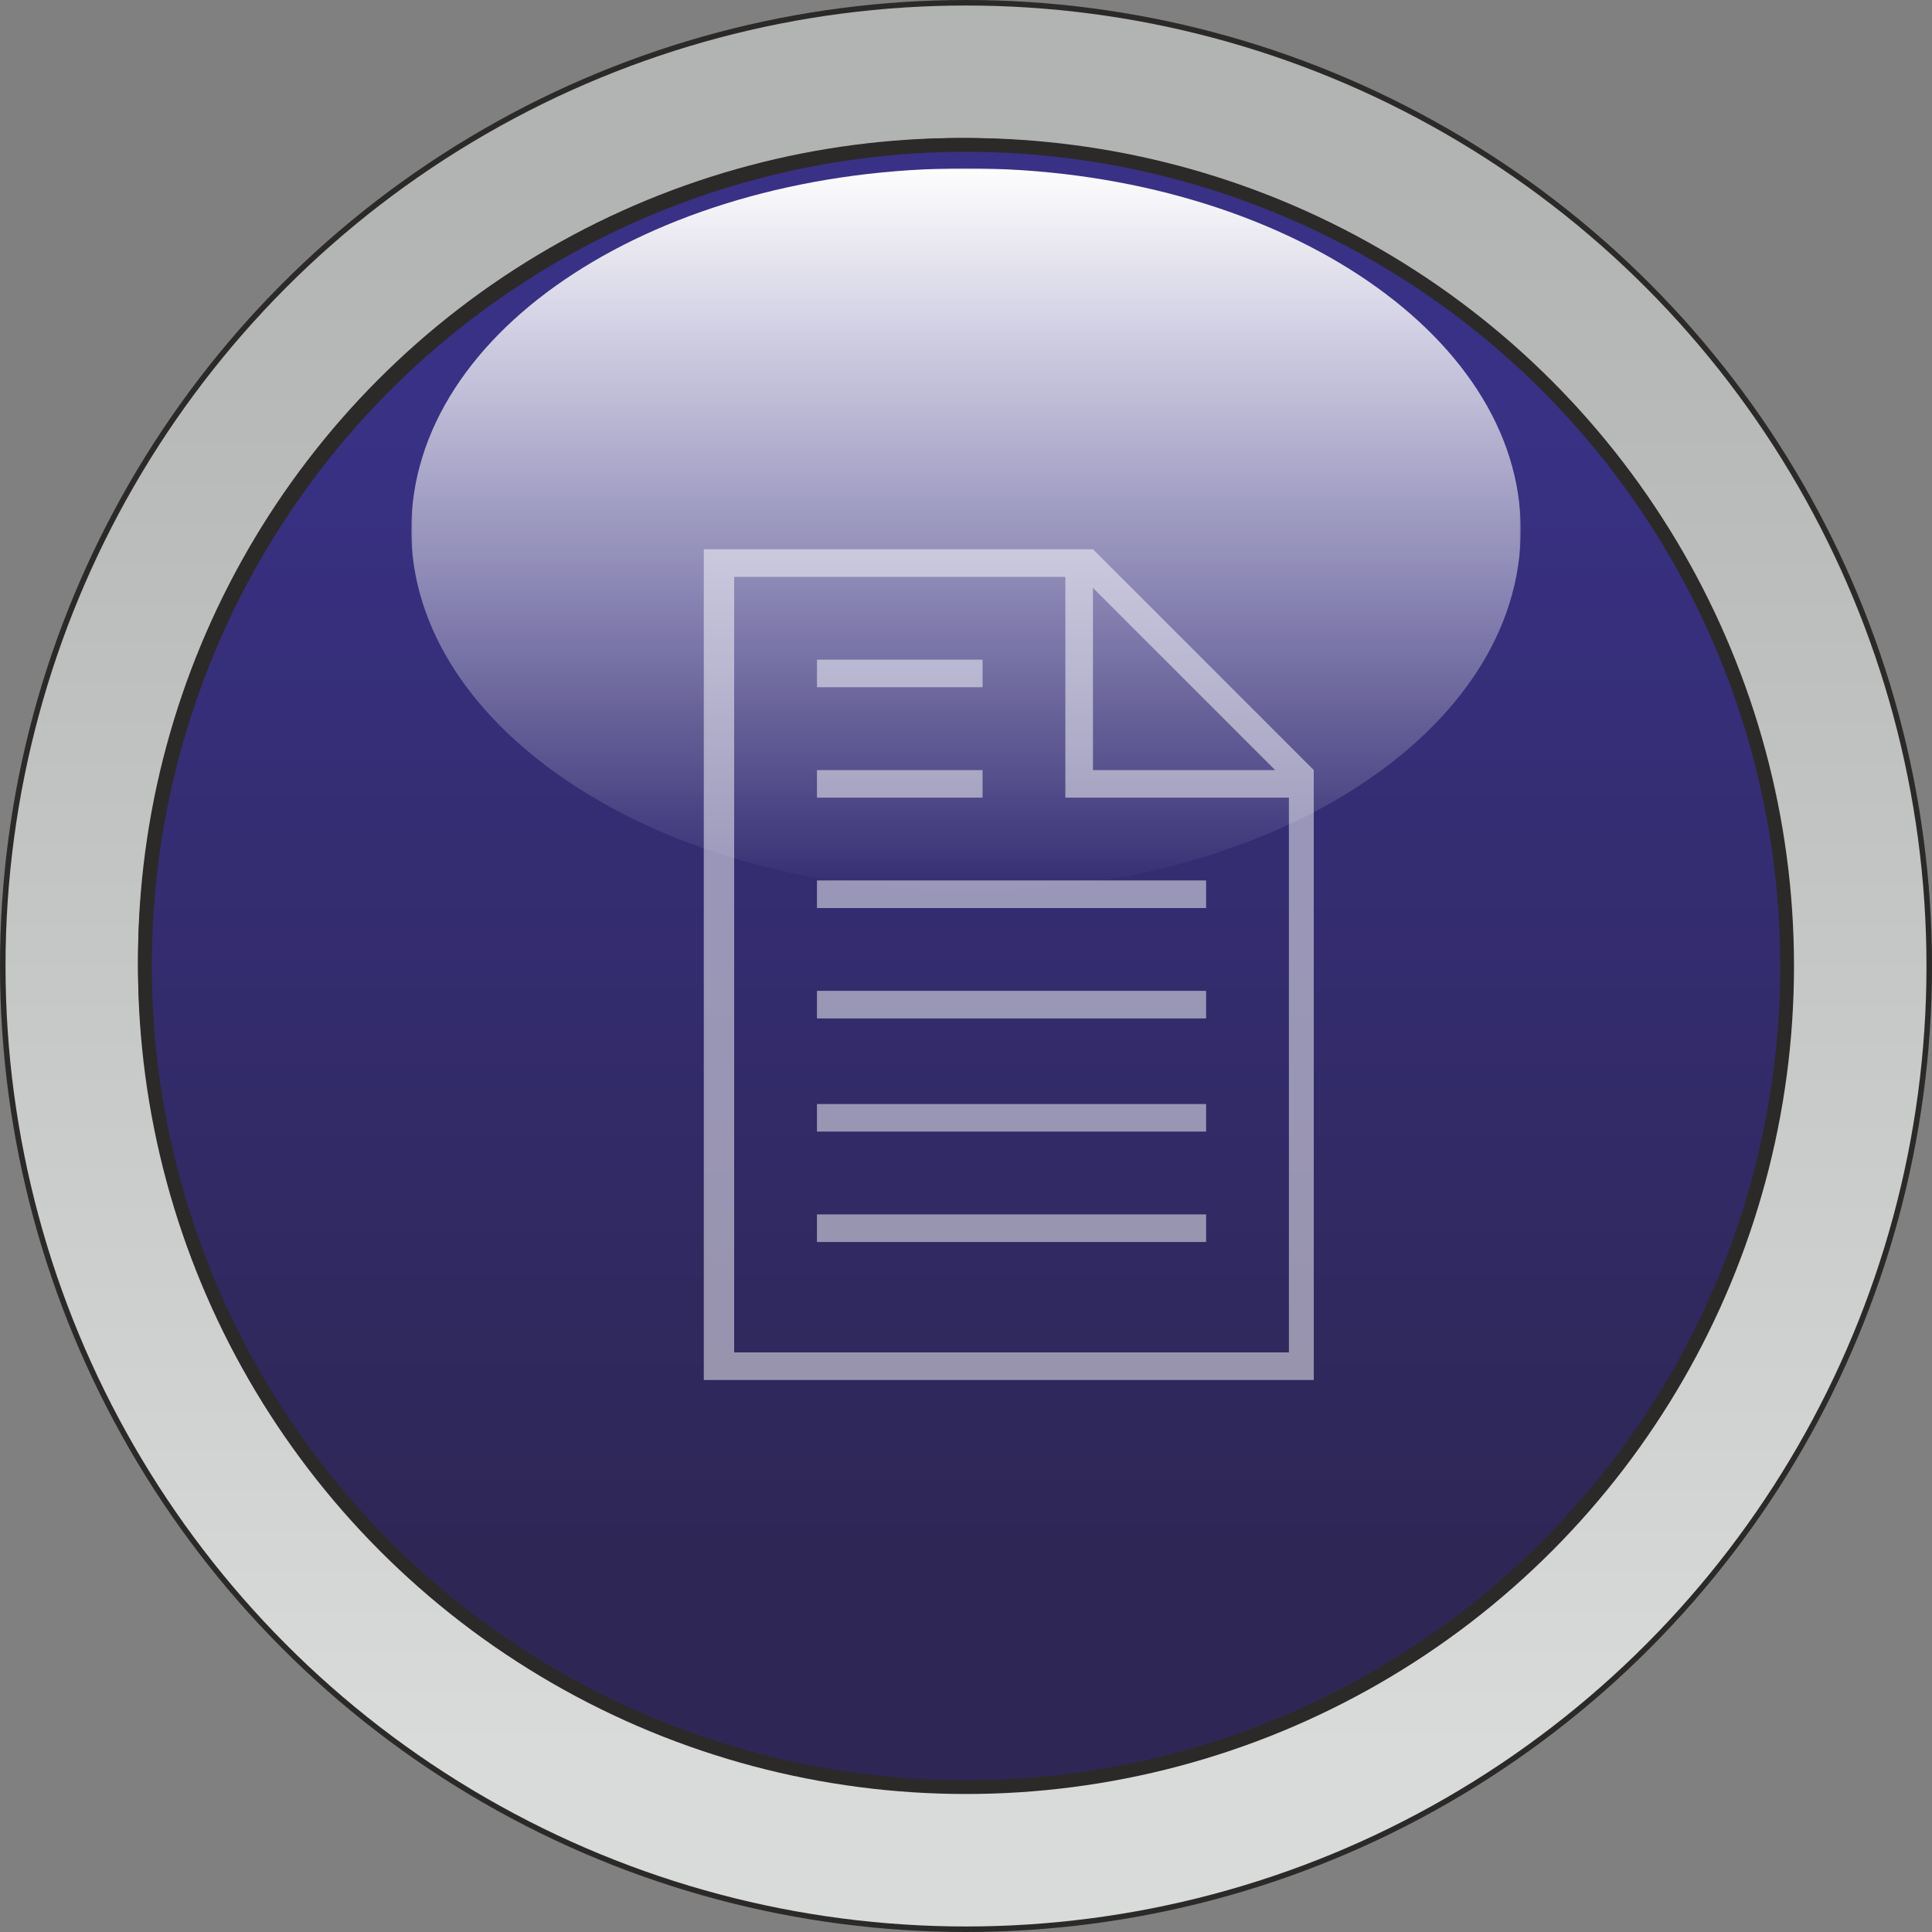
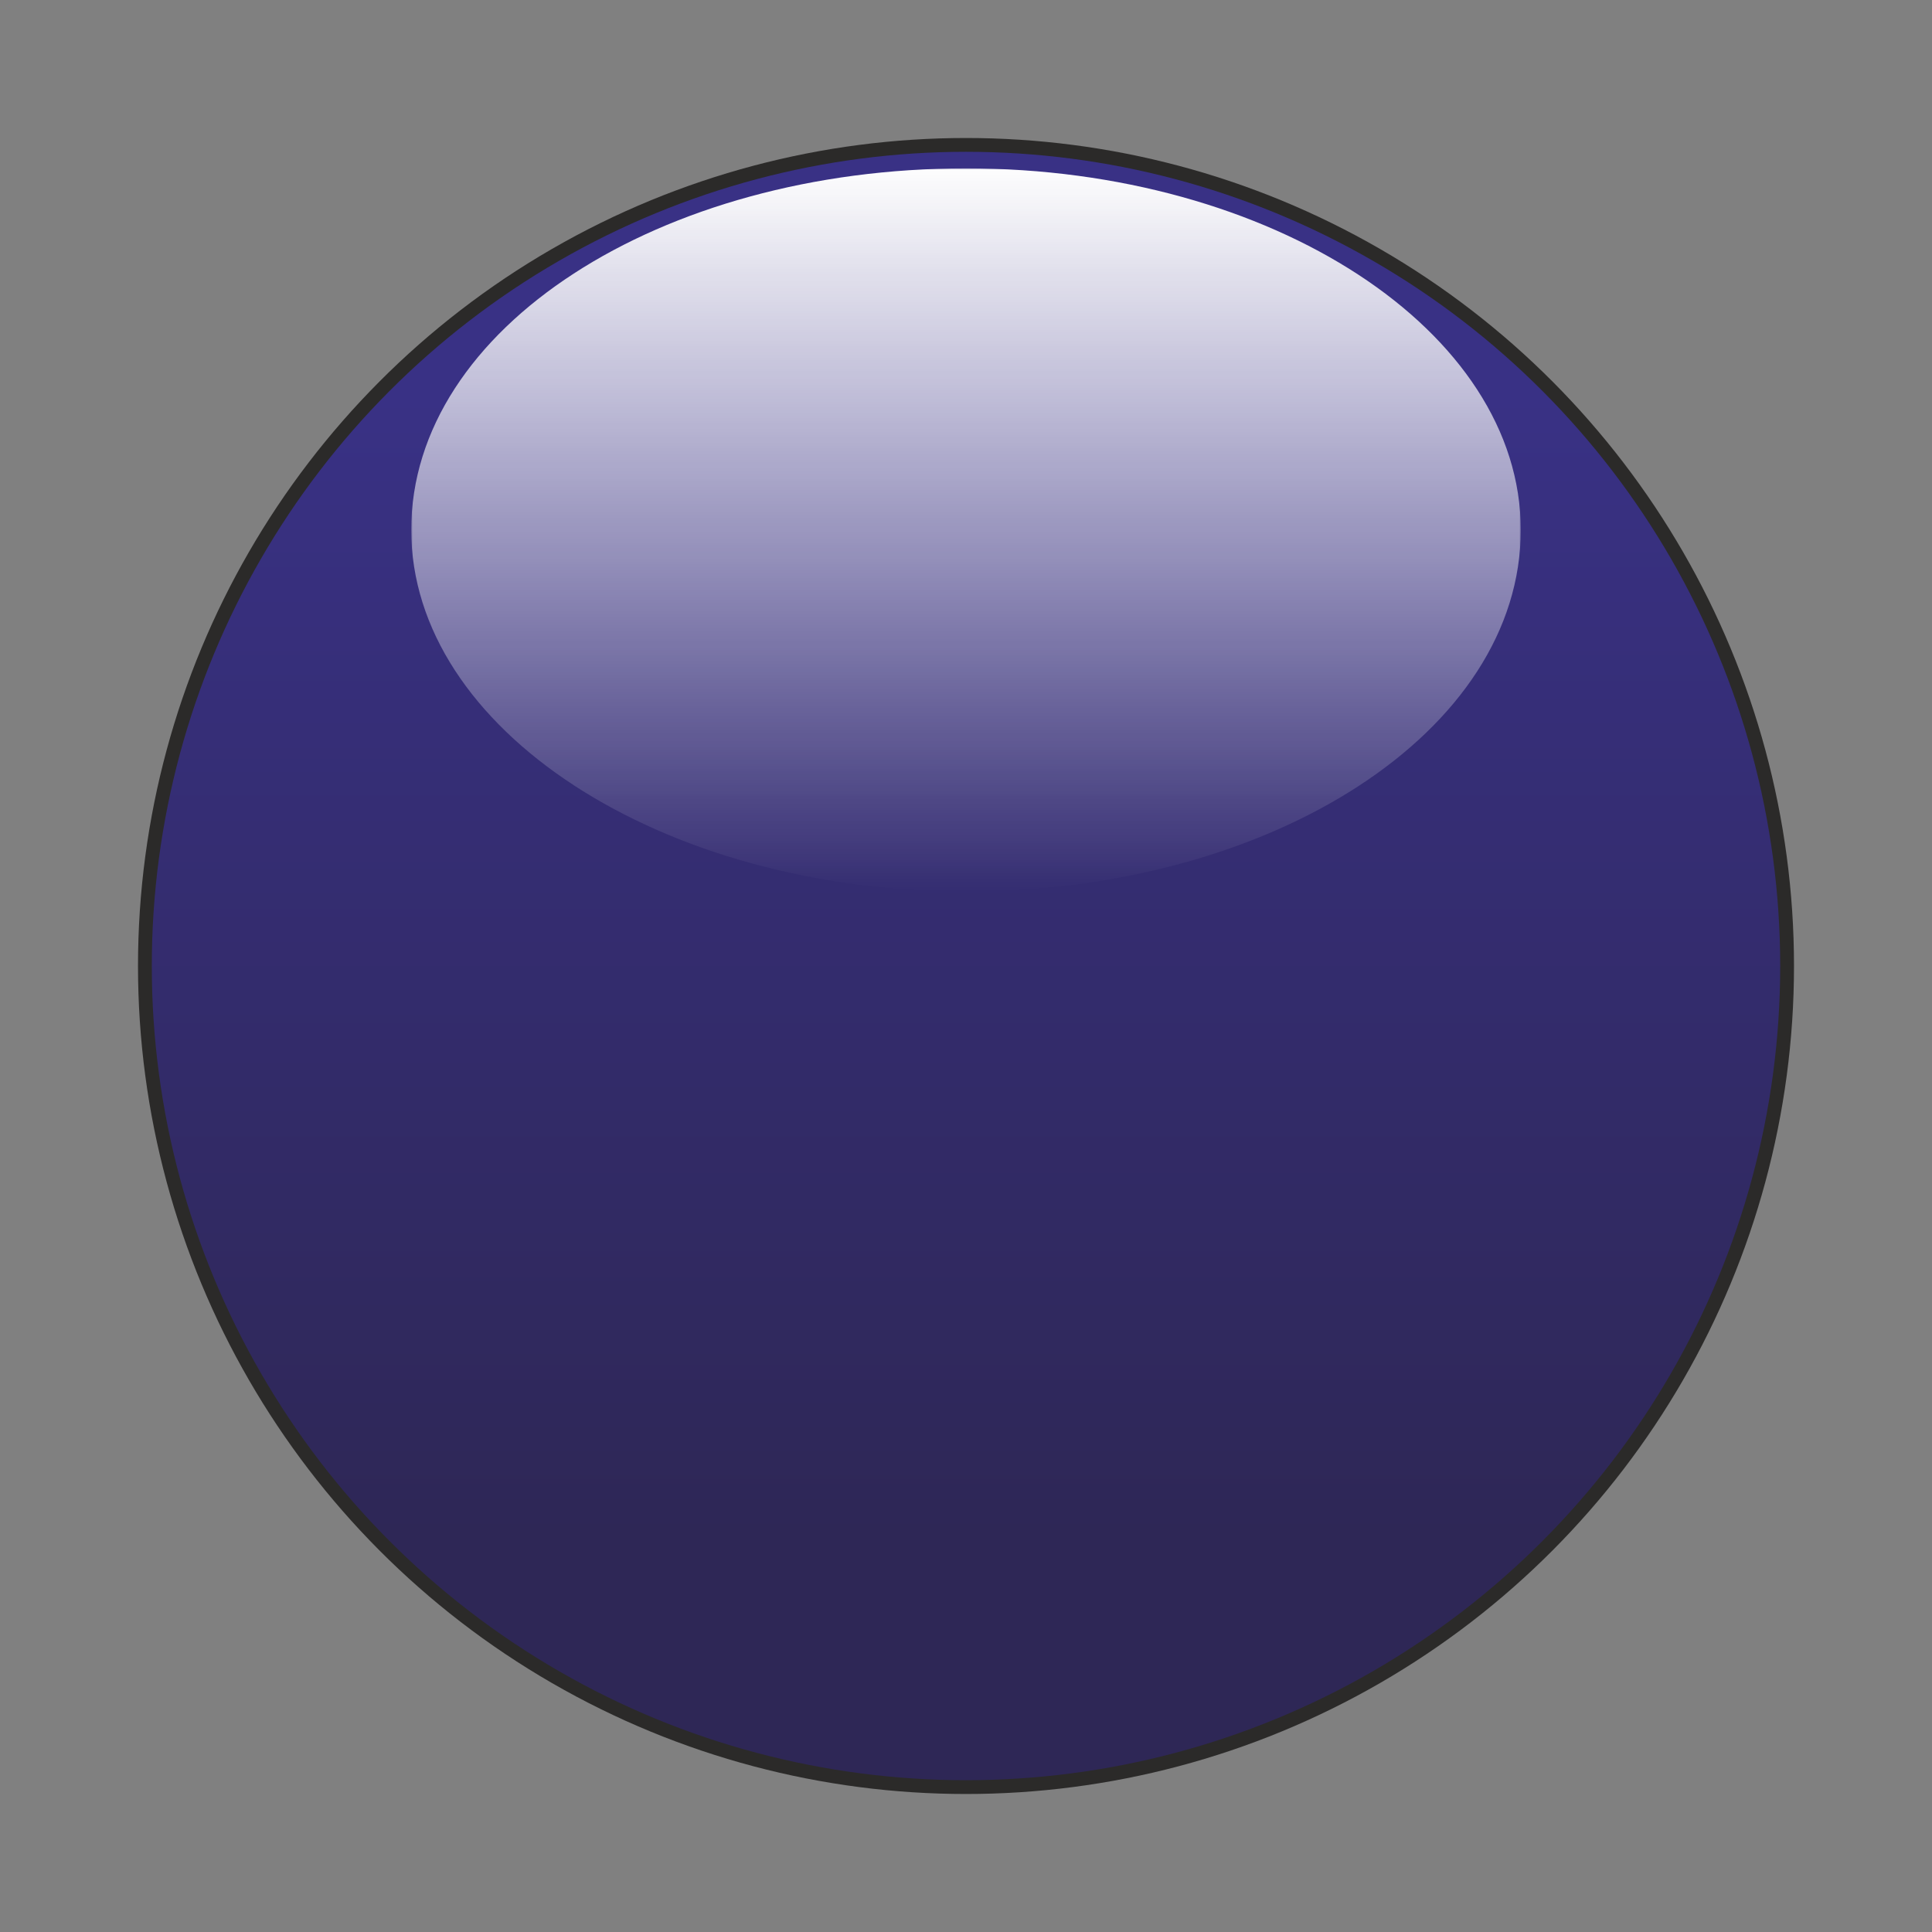
<svg xmlns="http://www.w3.org/2000/svg" style="shape-rendering:geometricPrecision;text-rendering:geometricPrecision;image-rendering:optimizeQuality" fill-rule="evenodd" xml:space="preserve" height="700px" width="700px" clip-rule="evenodd" viewBox="0 0 700 700">
  <rect x="0" y="0" width="700" height="700" fill="#808080" stroke="none" />
  <defs>
    <style type="text/css">
   
    .fil2 {fill:#2B2A29}
    .fil0 {fill:#2B2A29}
    .fil5 {fill:#FEFEFE}
    .fil6 {fill:#FEFEFE;fill-rule:nonzero;fill-opacity:0.502}
    .fil1 {fill:url(#id2)}
    .fil3 {fill:url(#id3)}
    .fil4 {fill:url(#id4)}
   
  </style>
    <mask id="id0">
      <linearGradient id="id1" y2="323.72" gradientUnits="userSpaceOnUse" x2="350" y1="60.72" x1="350">
        <stop stop-color="#fff" offset="0" />
        <stop stop-opacity="0" stop-color="#fff" offset="1" />
      </linearGradient>
      <rect height="263" width="402" y="61" x="149" fill="url(#id1)" />
    </mask>
    <linearGradient id="id2" y2="634.95" gradientUnits="userSpaceOnUse" x2="350" y1="65.05" x1="350">
      <stop stop-color="#B2B3B3" offset="0" />
      <stop stop-color="#D9DADA" offset="1" />
    </linearGradient>
    <linearGradient id="id3" y2="555.75" gradientUnits="userSpaceOnUse" x2="347.5" y1="139.25" x1="347.5">
      <stop stop-color="#2B2A29" offset="0" />
      <stop stop-color="#2B2A29" offset="1" />
    </linearGradient>
    <linearGradient id="id4" y2="556.5" gradientUnits="userSpaceOnUse" x2="350" y1="143.5" x1="350">
      <stop stop-color="#393185" offset="0" />
      <stop stop-color="#2E2756" offset="1" />
    </linearGradient>
  </defs>
  <g id="Warstwa_x0020_1">
-     <circle cy="350" cx="350" r="350" class="fil0" />
-     <circle cy="350" cx="350" r="348" class="fil1" />
    <circle cy="350" cx="350" r="300" class="fil2" />
-     <circle cy="348" cx="348" r="298" class="fil3" />
    <circle cy="350" cx="350" r="295" class="fil4" />
    <path style="mask:url(#id0)" class="fil5" d="m350 61c111 0 201 59 201 131 0 73-90 131-201 131s-201-59-201-131c0-73 90-131 201-131z" />
-     <path class="fil6" d="m221 500m75-50v-10h141v10h-141zm0-40v-10h141v10h-141zm100-197v66h66l-66-66zm80 66v221h-221v-301h141l80 80zm-90 10v-80h-120v281h201v-201h-80zm-90 80v-10h141v10h-141zm0-40v-10h141v10h-141zm0-40v-10h60v10h-60zm0-40v-10h60v10h-60z" />
  </g>
</svg>